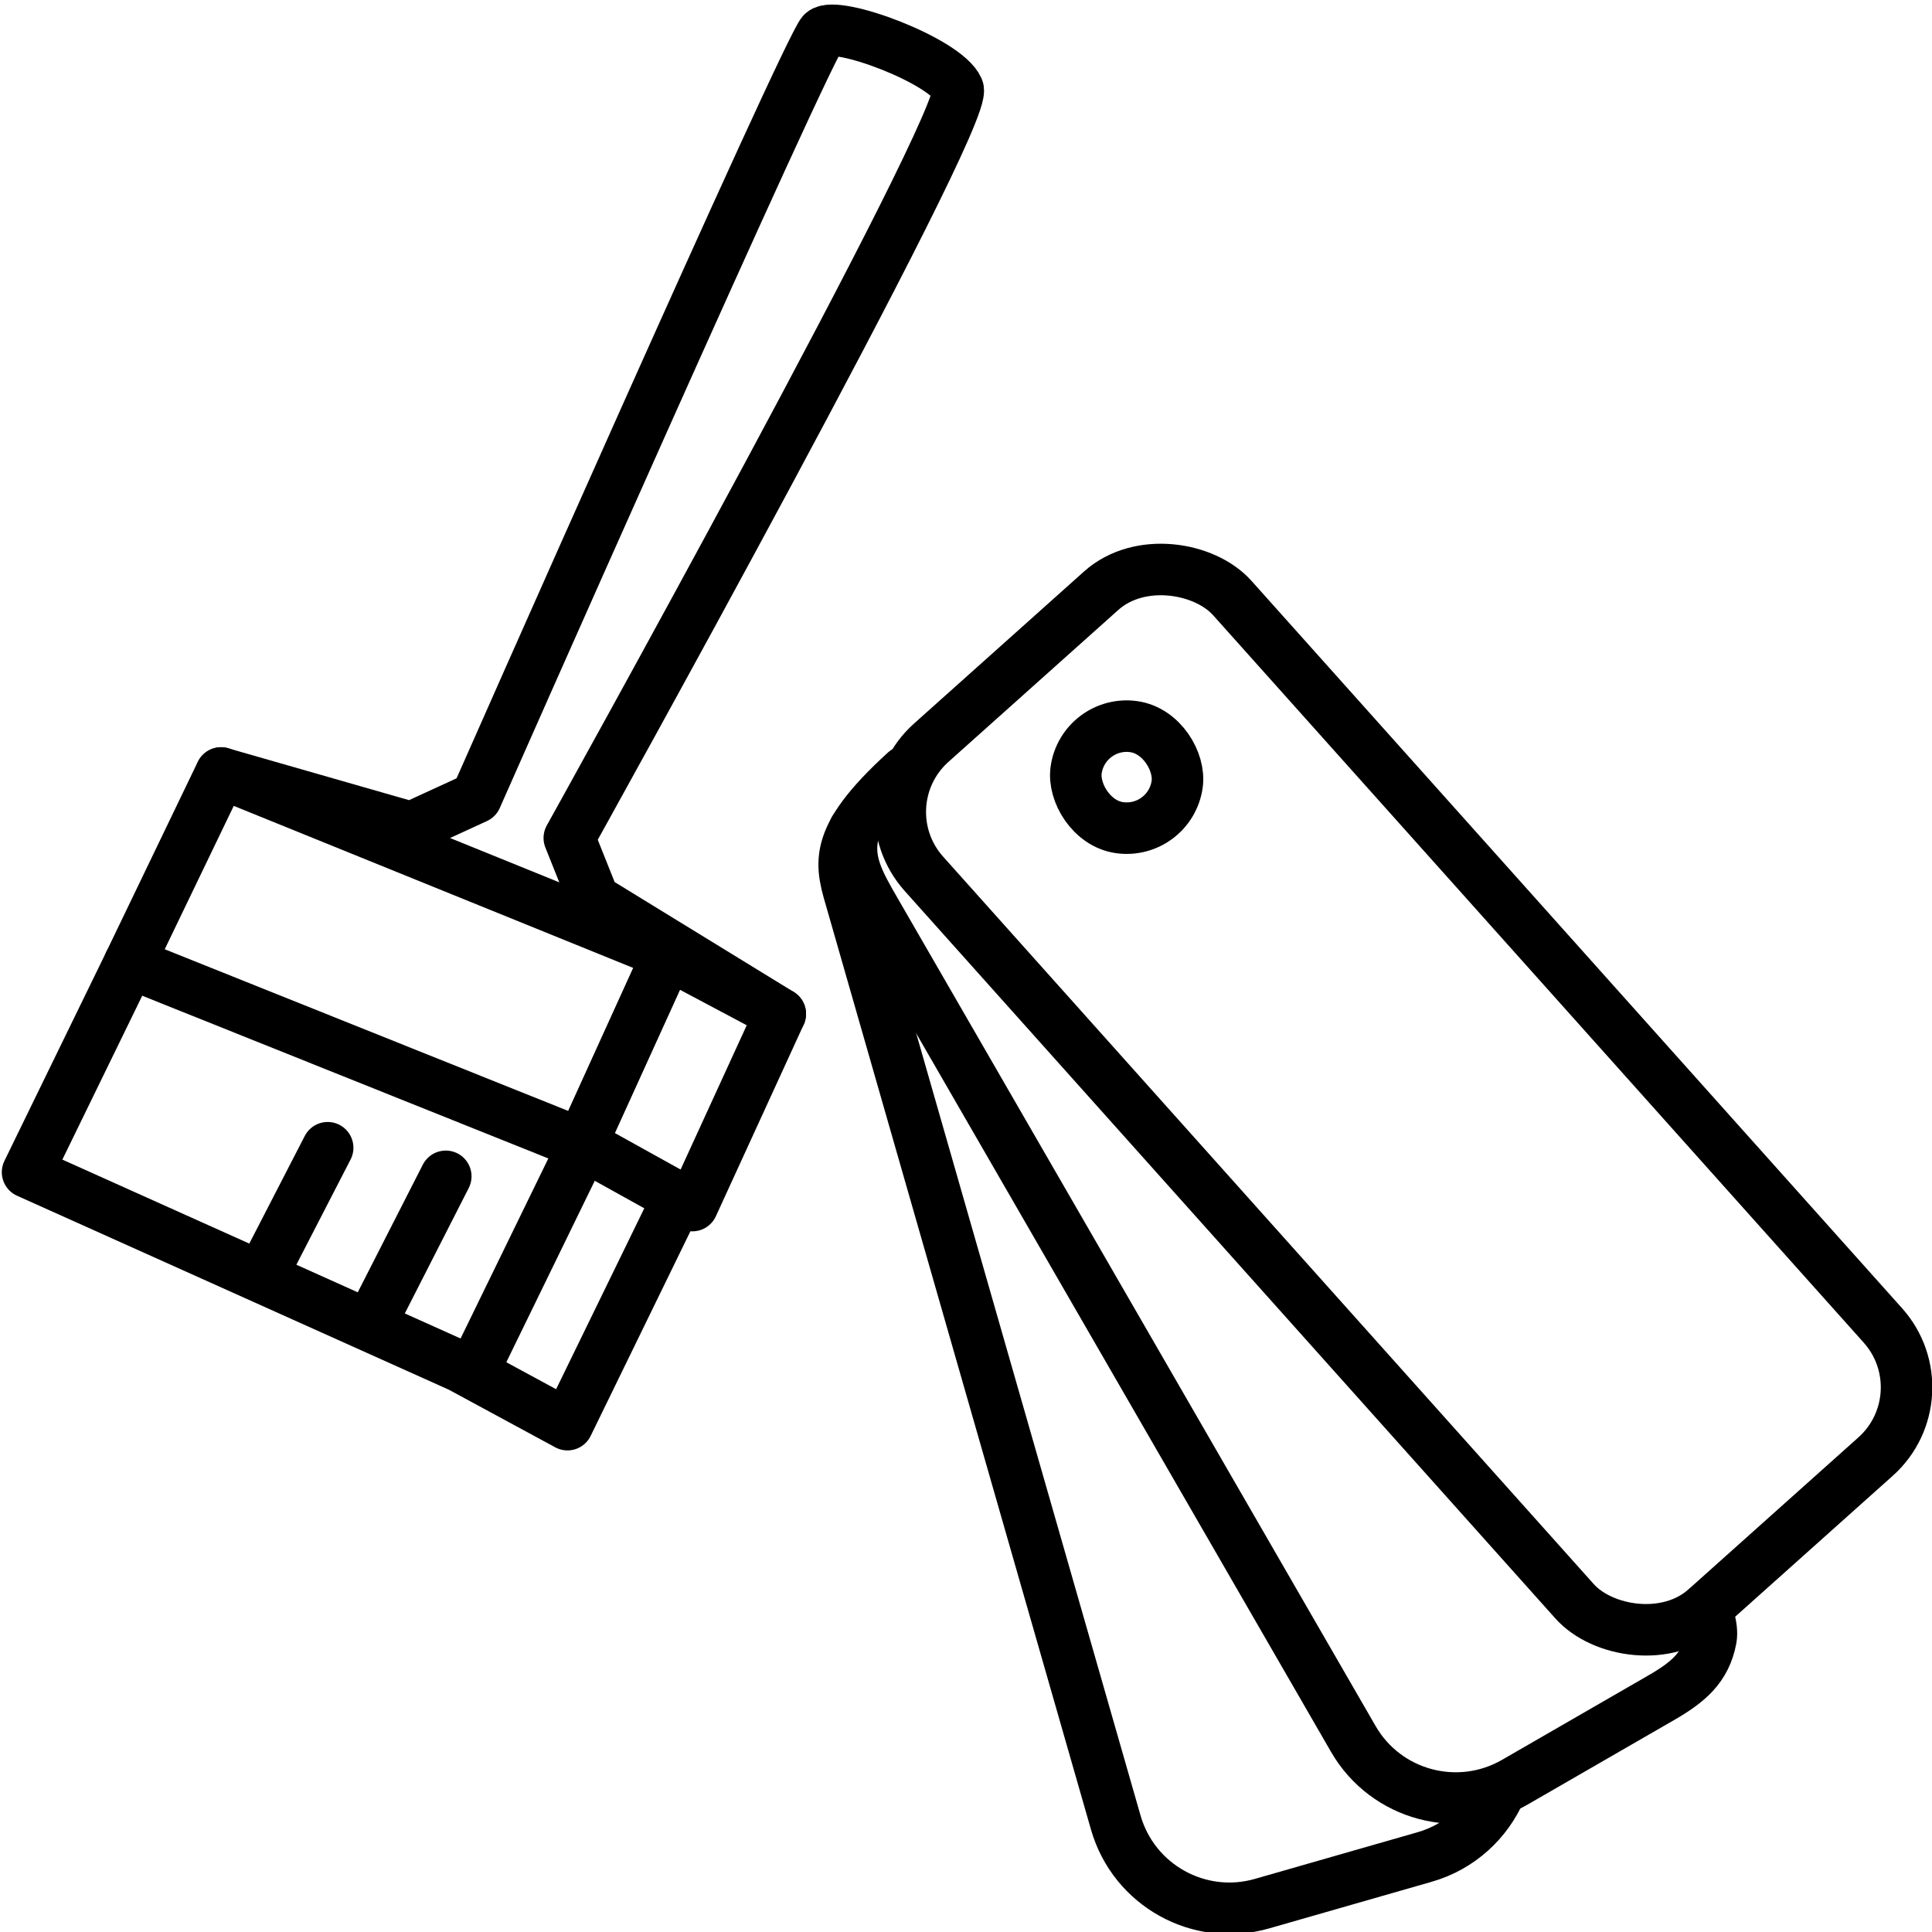
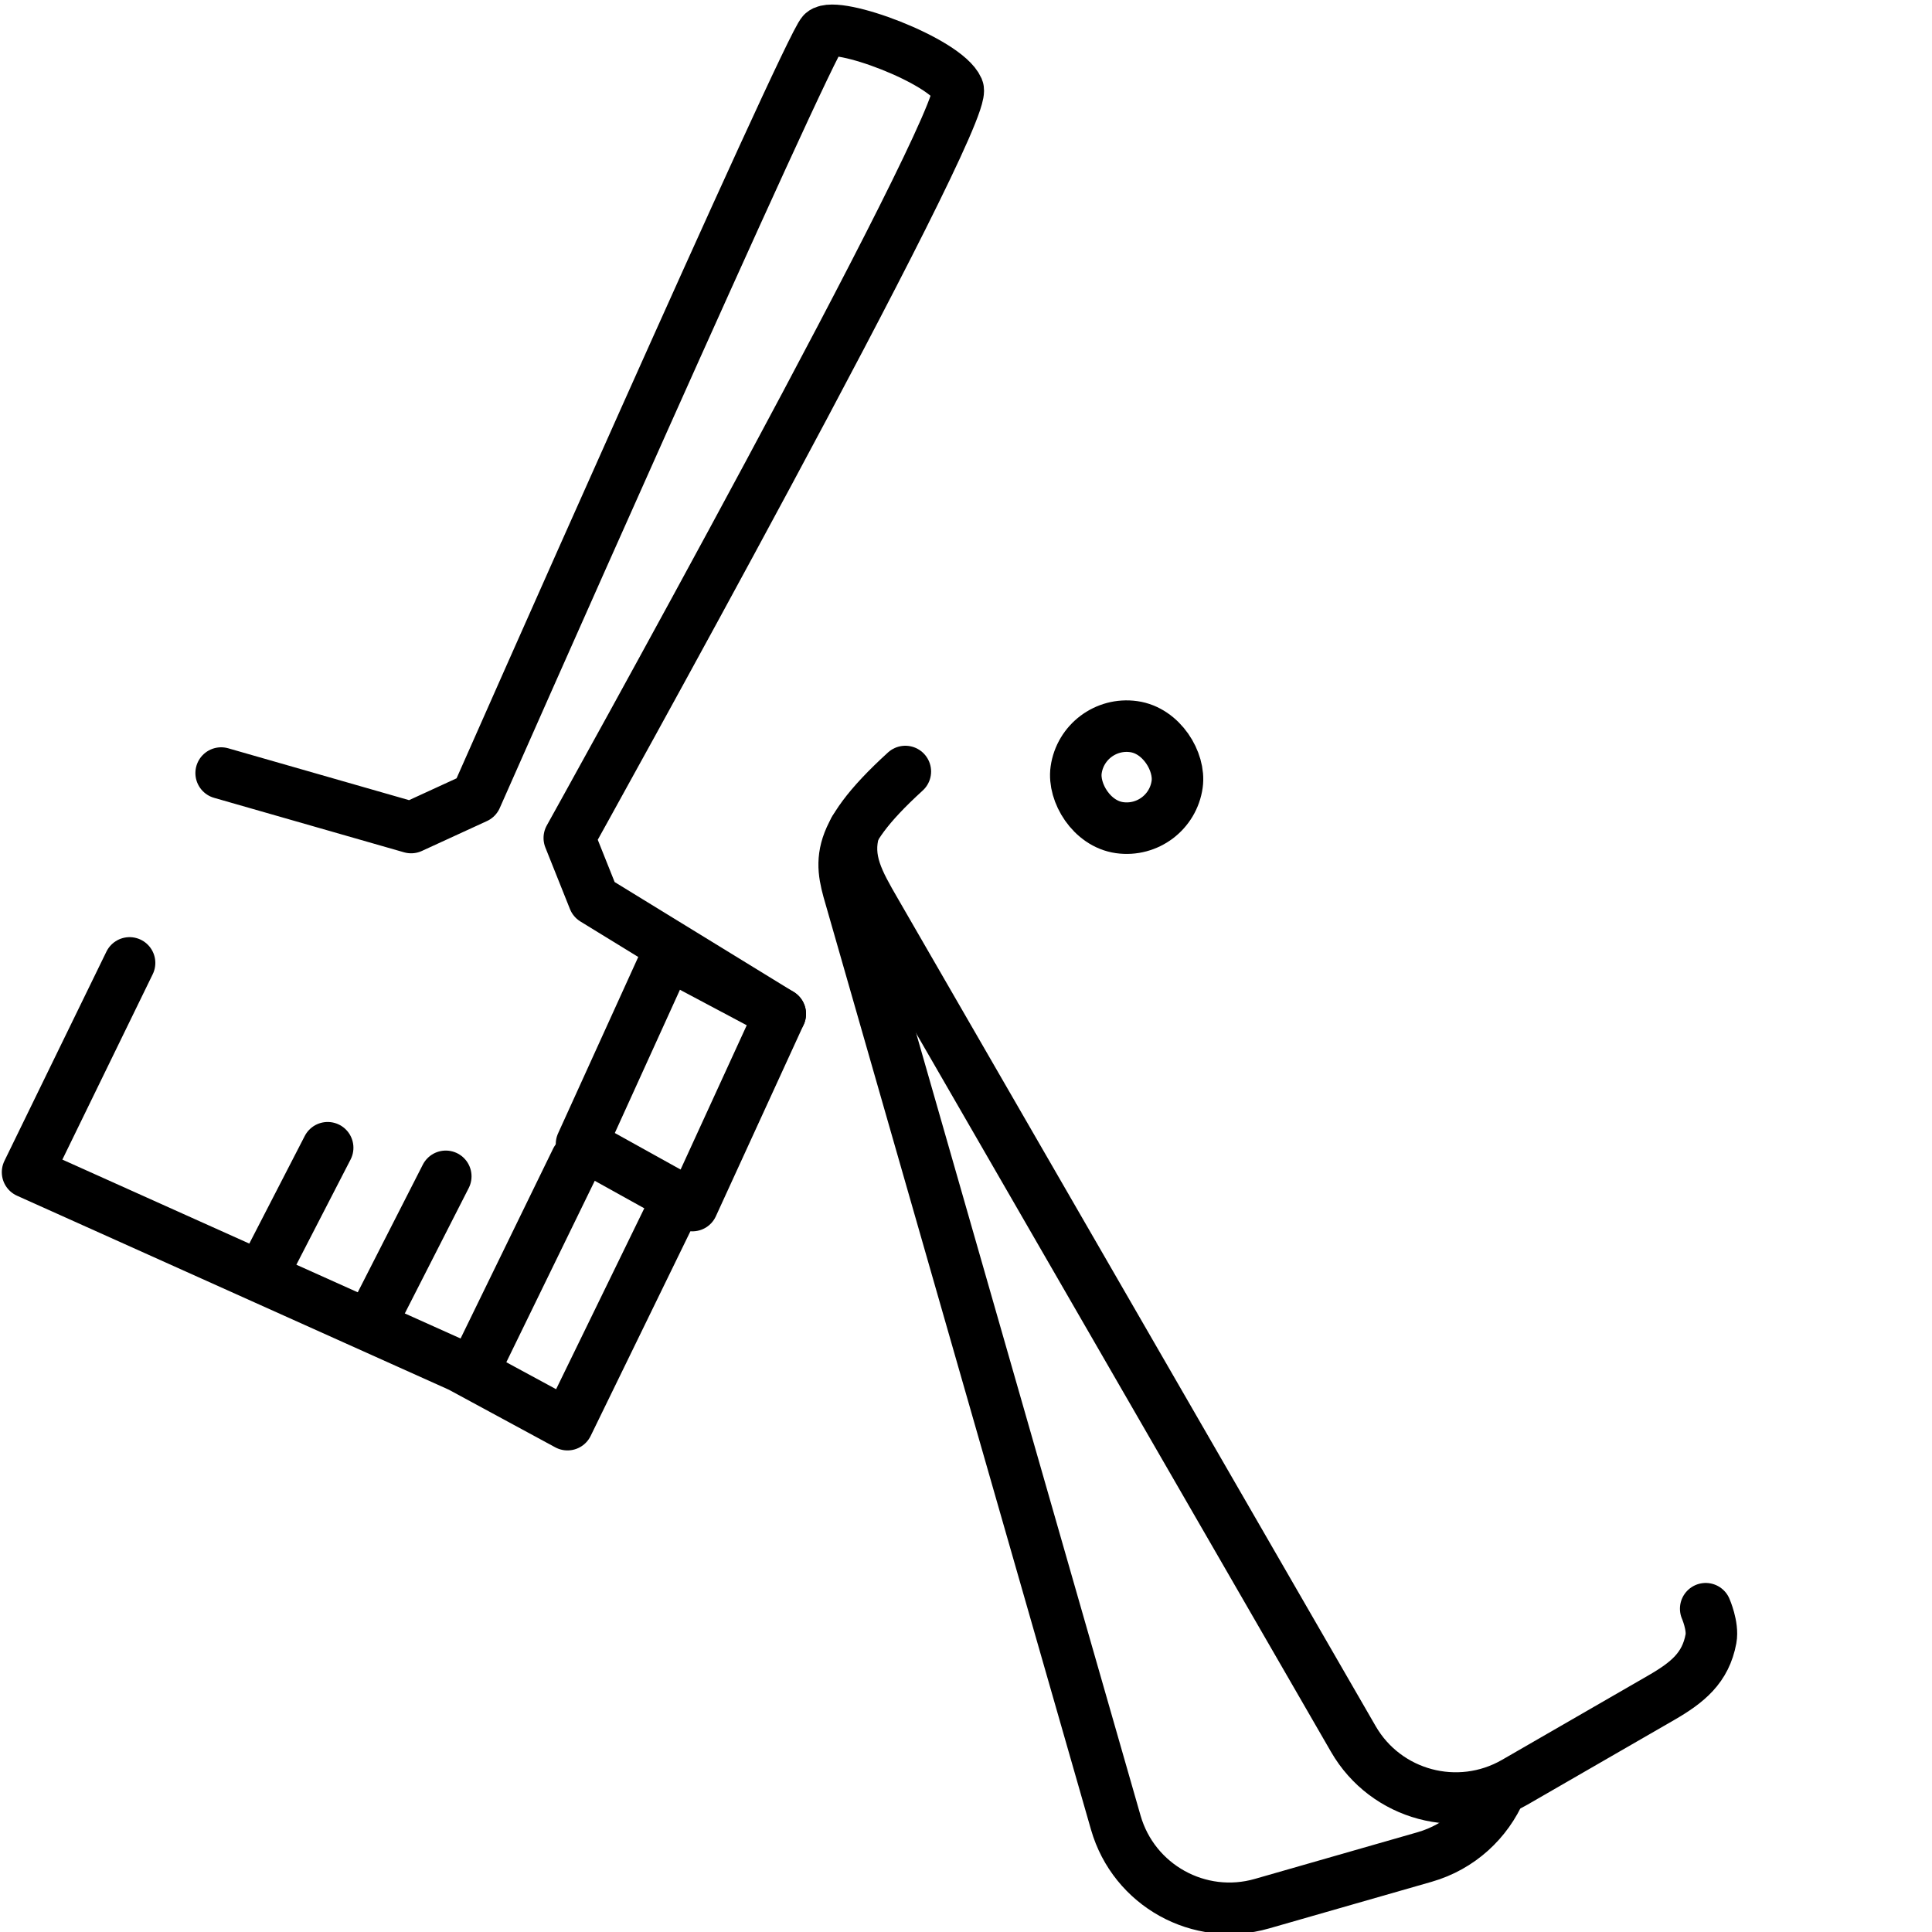
<svg xmlns="http://www.w3.org/2000/svg" id="Ebene_1" data-name="Ebene 1" viewBox="0 0 150 150">
  <defs>
    <style>
      .cls-1 {
        fill: none;
        stroke: #000;
        stroke-linecap: round;
        stroke-linejoin: round;
        stroke-width: 4px;
      }
    </style>
  </defs>
  <path class="cls-1" d="M70.29,59.9c-5.9,5.38-4.98,7.26-4.11,10.31l20.45,71.3c1.4,4.87,6.48,7.69,11.35,6.29l12.62-3.62c2.76-.79,4.86-2.77,5.91-5.22" />
  <path class="cls-1" d="M66.33,64.41c-.69,2.33.34,4.09,1.65,6.36l37.09,64.24c2.53,4.39,8.15,5.89,12.54,3.36l11.37-6.56c2.04-1.18,3.44-2.31,3.86-4.58.18-.98-.41-2.33-.41-2.33" />
  <rect class="cls-1" x="83.52" y="56.37" width="7.92" height="7.92" rx="3.96" ry="3.96" transform="translate(9.24 -11.58) rotate(8)" />
-   <rect class="cls-1" x="92.9" y="40.28" width="32.12" height="90.19" rx="7.21" ry="7.21" transform="translate(-29.17 94.38) rotate(-41.81)" />
-   <polygon class="cls-1" points="17.16 60.01 51.85 74.08 45.15 88.82 10.06 74.76 17.16 60.01" />
  <polygon class="cls-1" points="60.58 78.72 51.85 74.08 45.15 88.82 53.76 93.6 60.58 78.72" />
  <path class="cls-1" d="M60.58,78.72l-14.47-8.88-1.91-4.78S75.33,9.08,74.38,6.9c-.96-2.18-9.42-5.33-10.51-4.37s-26.9,59.4-26.9,59.4l-5.05,2.32-14.75-4.23" />
  <polyline class="cls-1" points="10.06 74.76 2.14 91.01 35.73 106.1 44.06 110.61 51.98 94.36" />
  <line class="cls-1" x1="25.44" y1="89.11" x2="20.72" y2="98.27" />
  <line class="cls-1" x1="34.61" y1="91.33" x2="28.82" y2="102.69" />
  <line class="cls-1" x1="44.74" y1="90.06" x2="36.82" y2="106.31" />
</svg>